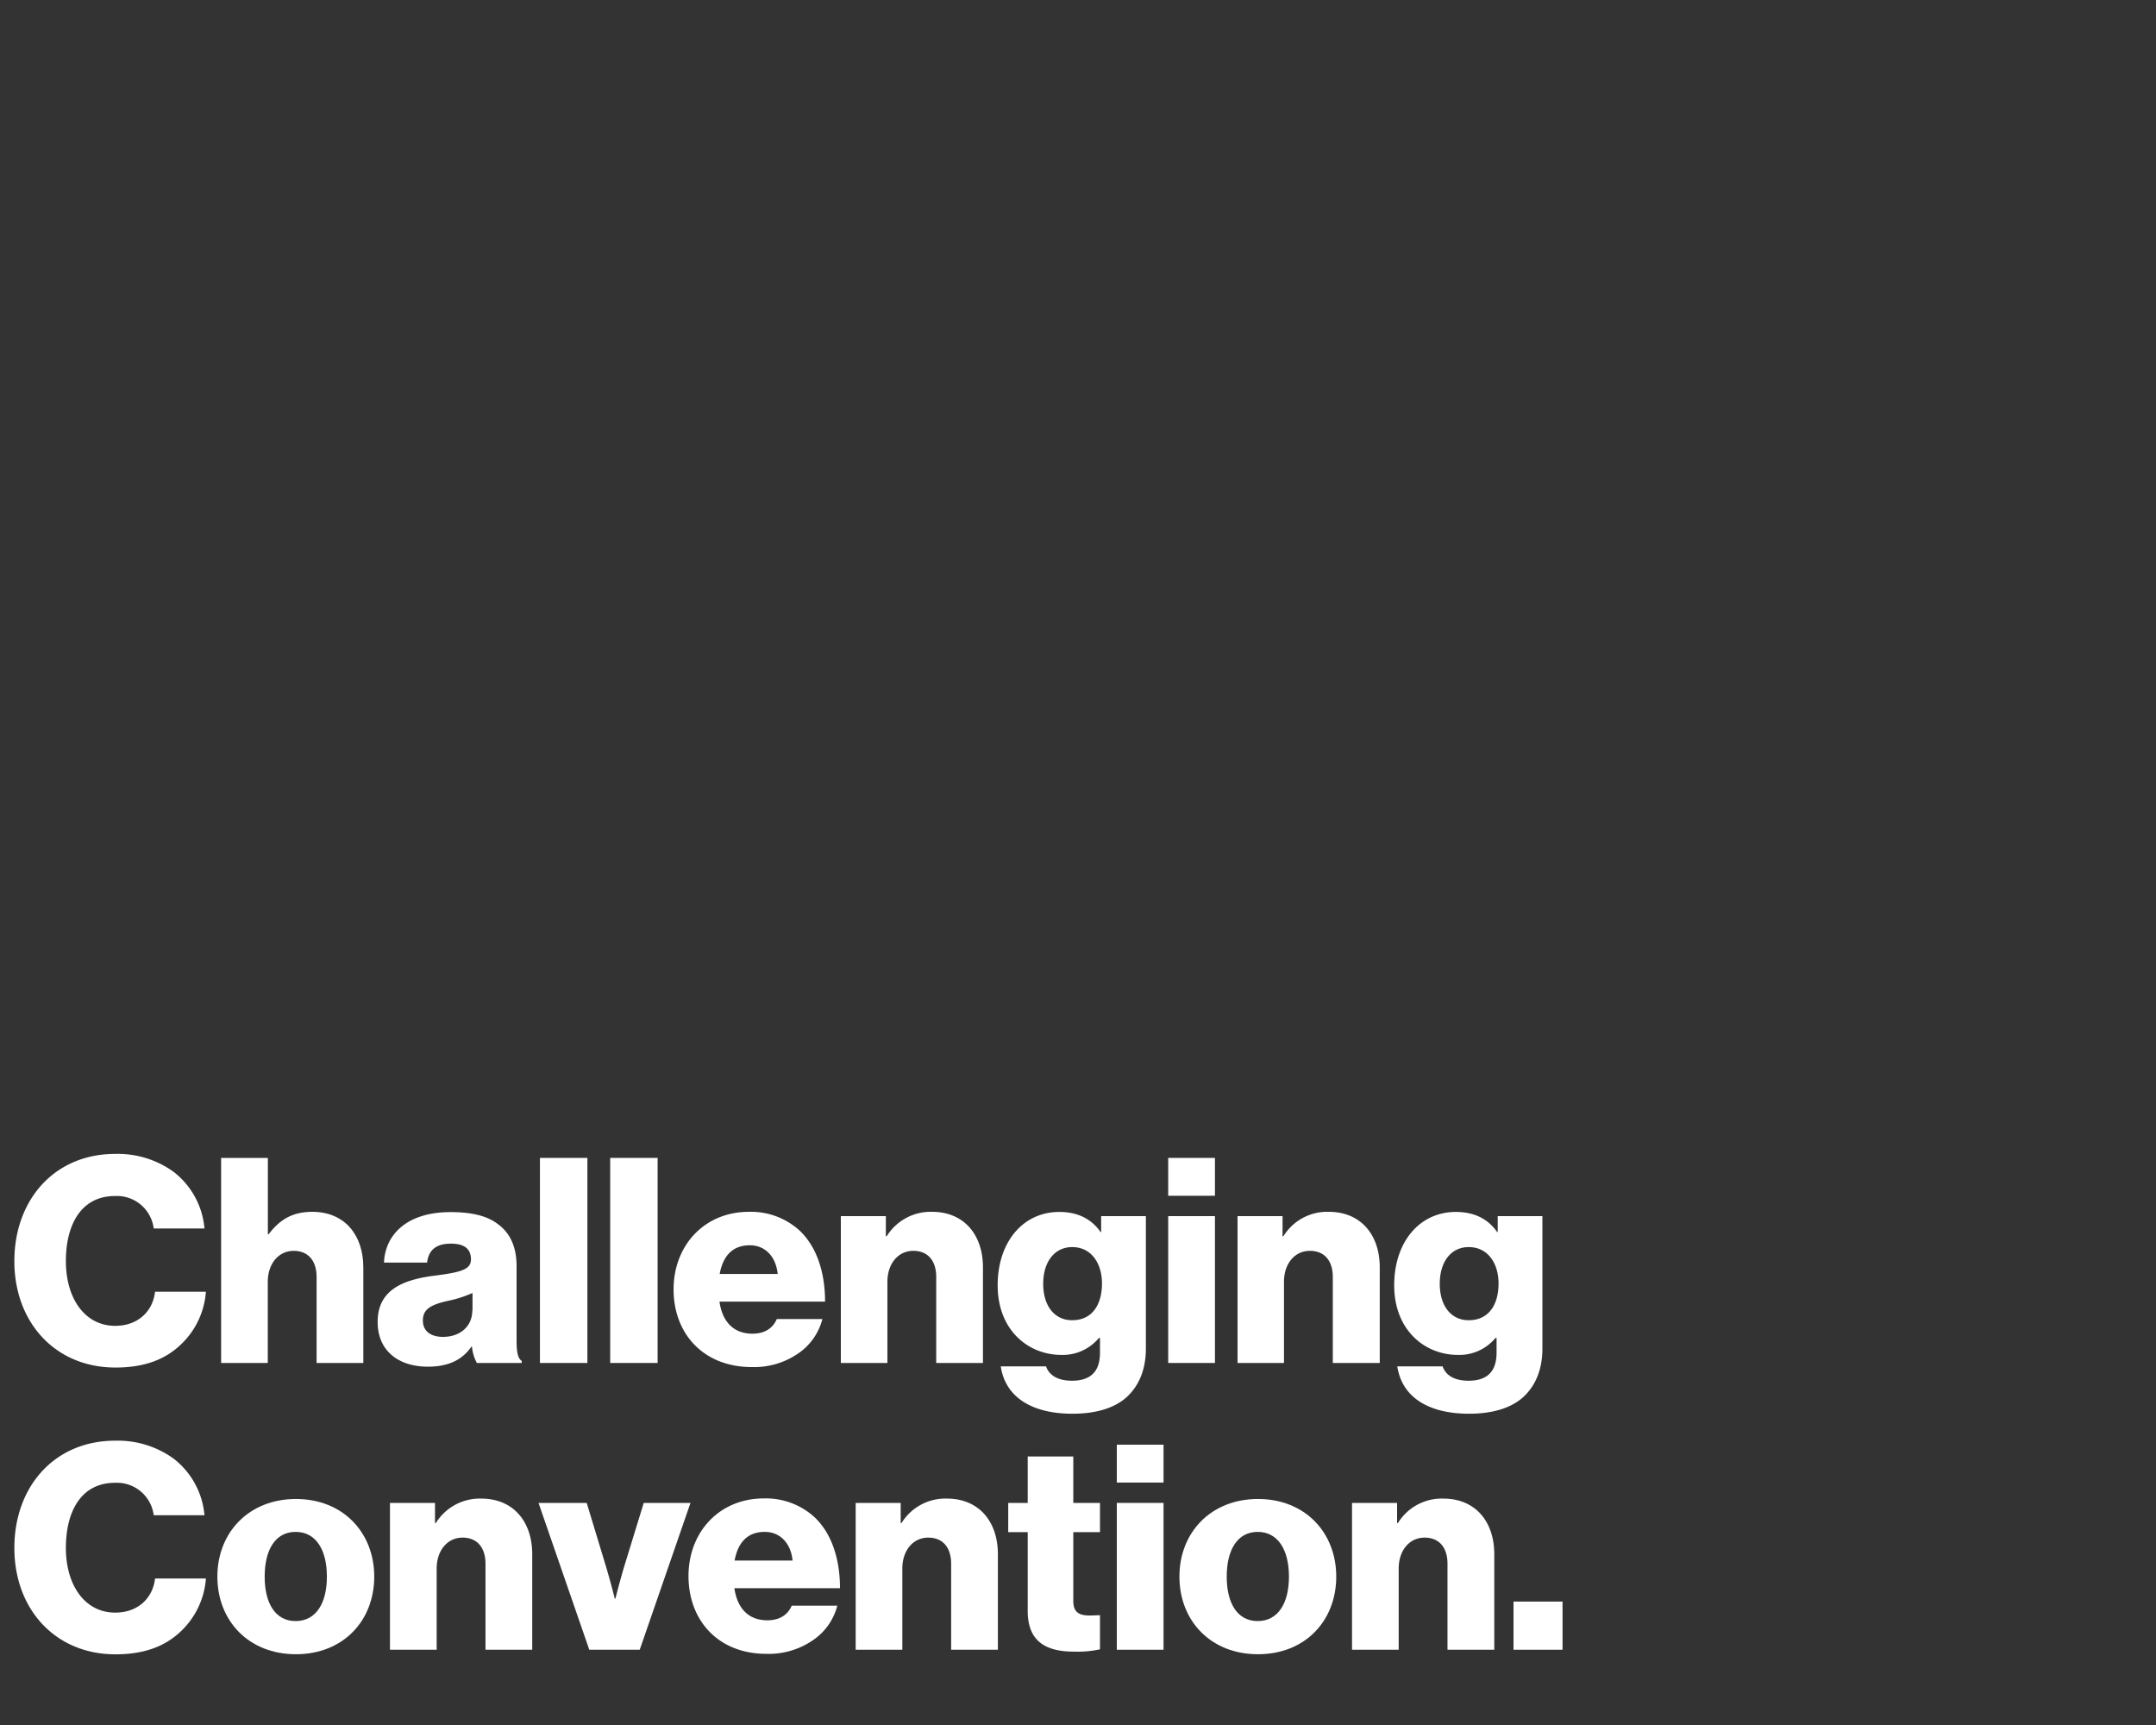
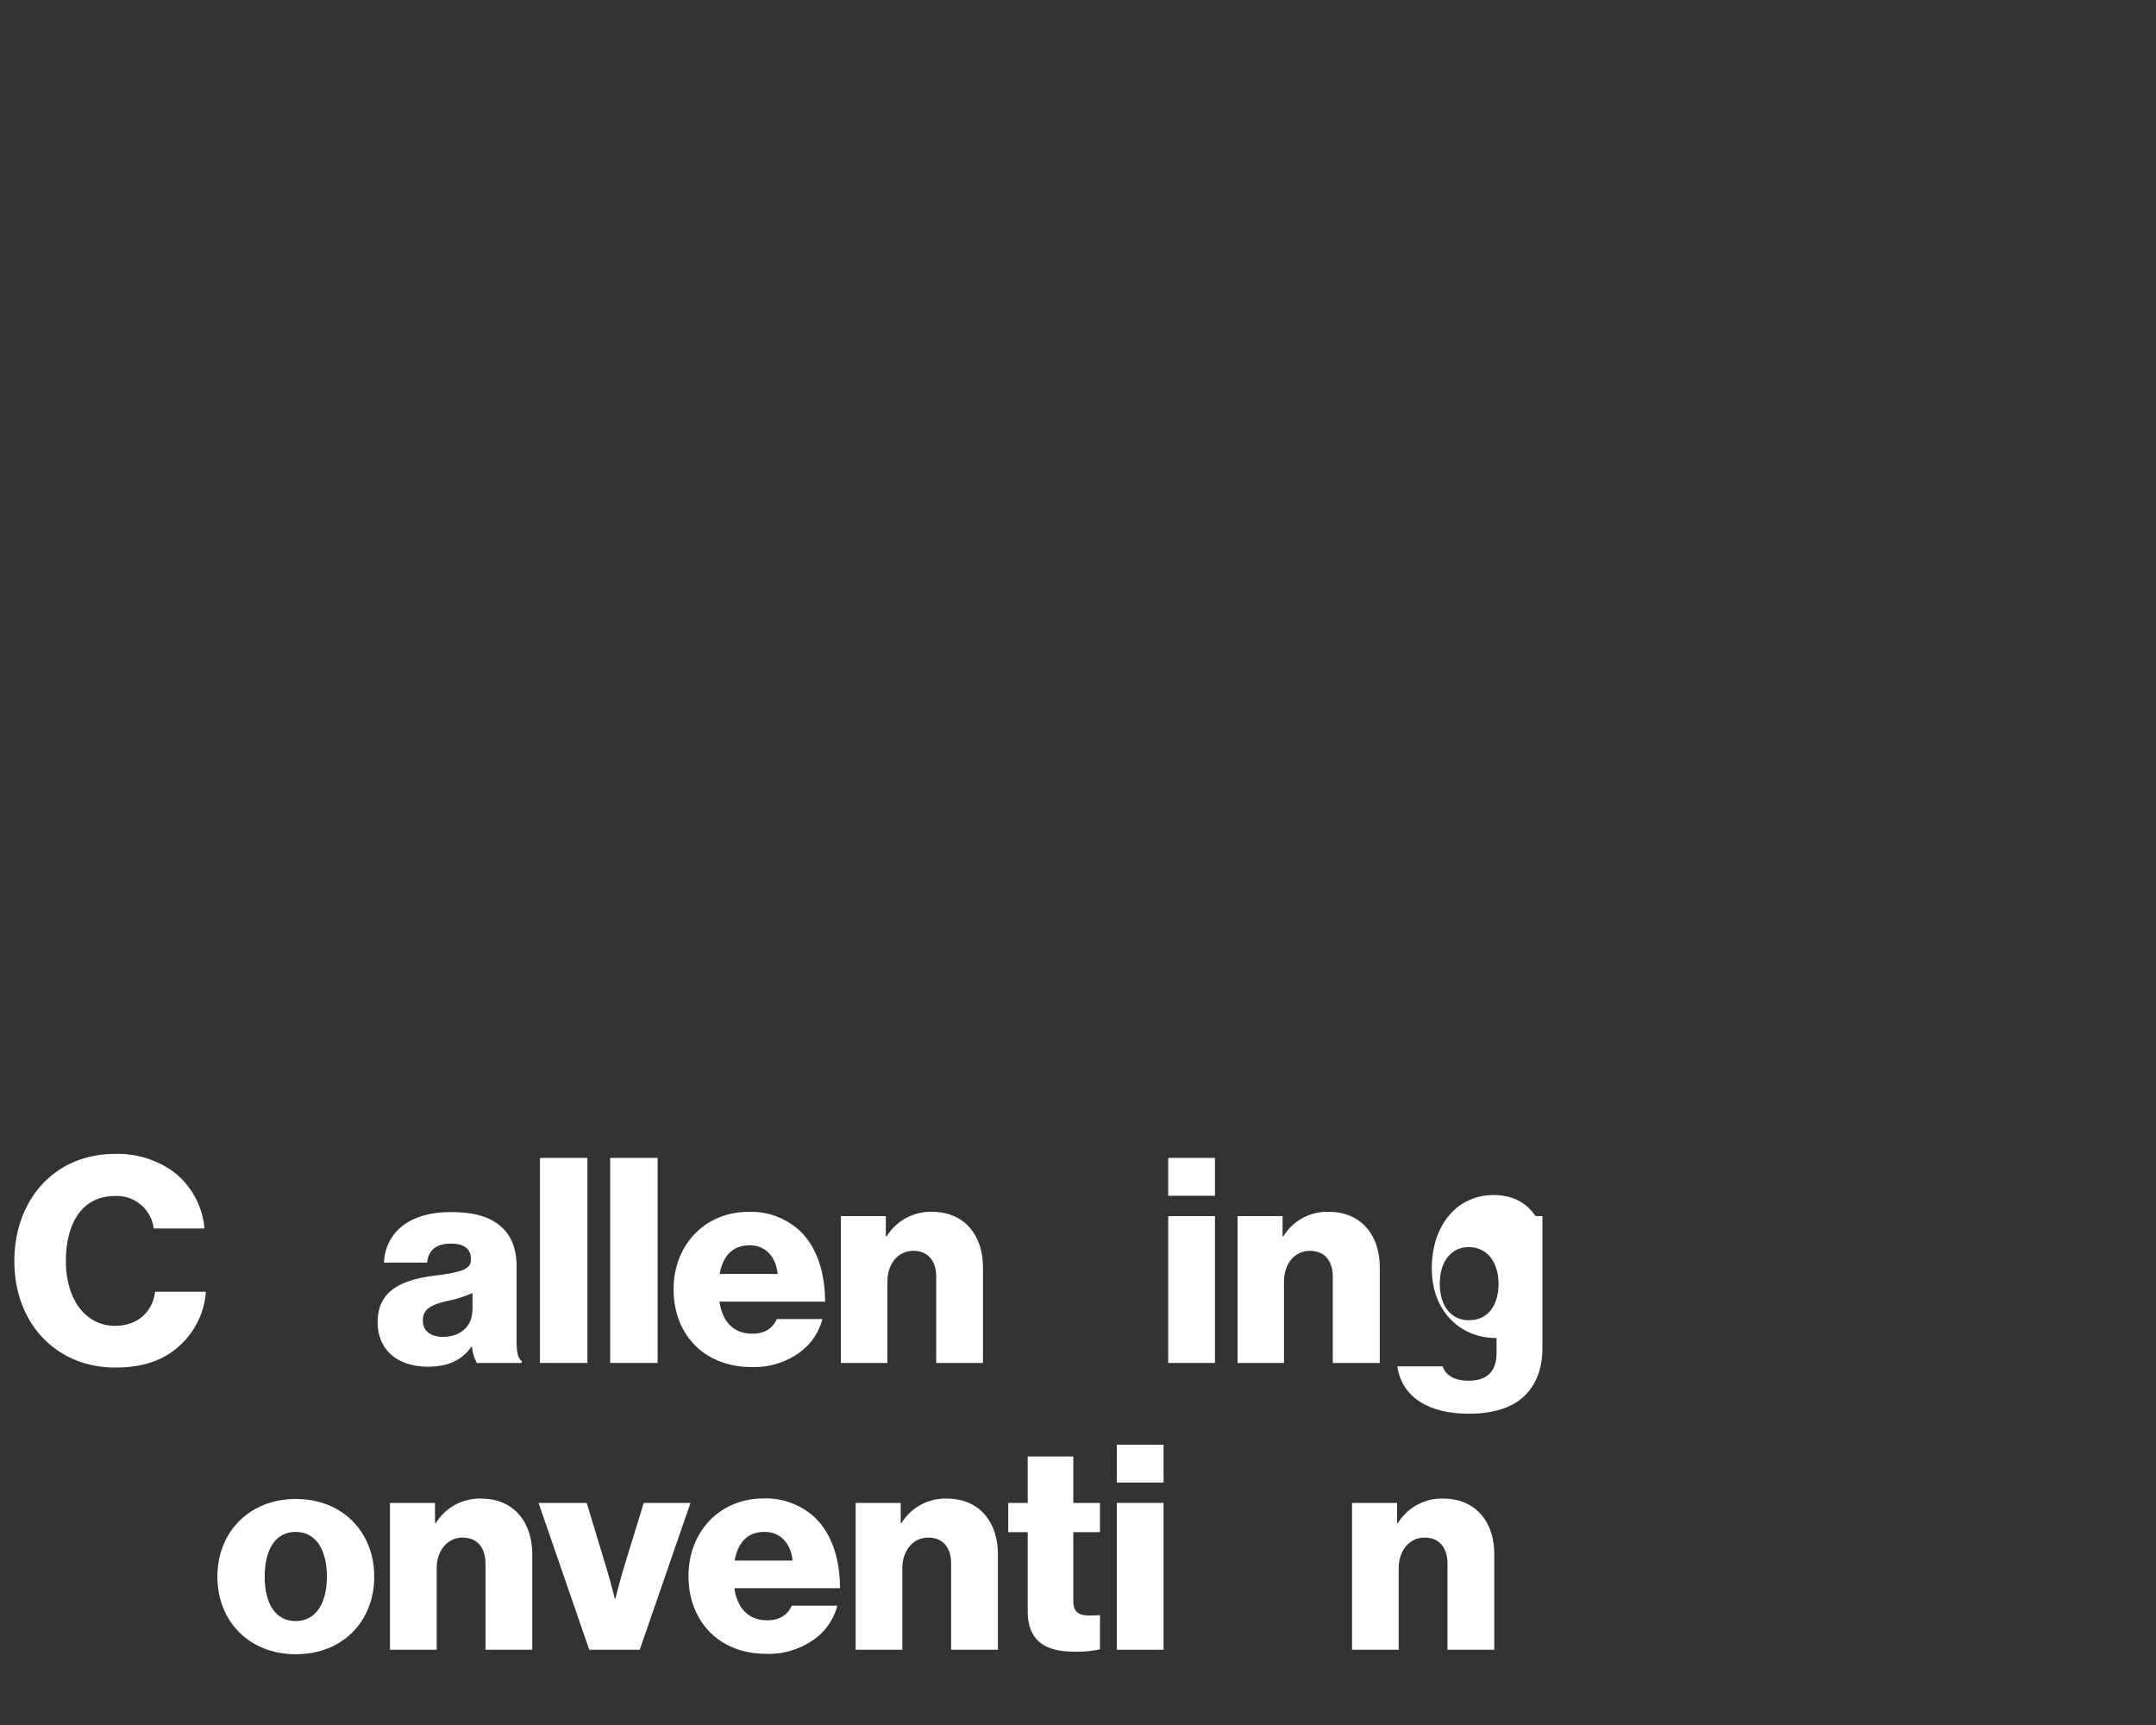
<svg xmlns="http://www.w3.org/2000/svg" id="Type" viewBox="0 0 500 400">
  <rect x="0" y="0" width="500" height="400" fill="#333333" stroke="none" />
  <defs>
    <style>.cls-1{fill:#fff;}</style>
  </defs>
  <title>Type-Block-Eden-Mill</title>
  <path class="cls-1" d="M3.33,292.44c0-14.16,9.24-24.87,23.41-24.87a22.12,22.12,0,0,1,13.56,4.19,18.62,18.62,0,0,1,7.12,13.1H35.65a8.61,8.61,0,0,0-9-7.52c-7.71,0-11.37,6.46-11.37,15.1s4.39,15,11.44,15c5.25,0,8.71-3.33,9.24-7.91H47.75A18.69,18.69,0,0,1,42,311.72c-3.66,3.53-8.51,5.39-15.23,5.39C12.84,317.11,3.33,306.67,3.33,292.44Z" />
-   <path class="cls-1" d="M51.28,268.5H62.12v17.69h.19c2.46-3.26,5.39-5.19,10.11-5.19,7.45,0,11.84,5.32,11.84,12.9v22.15H73.42V296.1c0-3.59-1.8-6.05-5.32-6.05s-6,3-6,7.18v18.82H51.28Z" />
  <path class="cls-1" d="M87.58,306.54c0-7.52,6-9.78,13-10.71,6.38-.8,8.64-1.46,8.64-3.79s-1.39-3.66-4.65-3.66c-3.46,0-5.19,1.53-5.52,4.39h-10c.27-6.31,5.12-11.7,15.43-11.7,5.12,0,8.58.93,11,2.79,2.93,2.13,4.32,5.45,4.32,9.71v17.16c0,2.72.27,4.25,1.2,4.85v.47H110.59a9.58,9.58,0,0,1-1.13-3.79h-.13c-2,2.86-5,4.65-10.11,4.65C92.44,316.91,87.58,313.25,87.58,306.54Zm22-2.66v-4.06a26.85,26.85,0,0,1-5.59,1.8c-4.19.93-5.92,2-5.92,4.59s2,3.79,4.66,3.79C106.74,310,109.53,307.54,109.53,303.88Z" />
  <path class="cls-1" d="M125.22,268.5h11v47.55h-11Z" />
  <path class="cls-1" d="M141.51,268.5h11v47.55h-11Z" />
  <path class="cls-1" d="M156.21,299c0-10.18,7.12-18,17.49-18a16.77,16.77,0,0,1,11.64,4.26c4,3.72,6,9.64,6,16.56H166.85c.66,4.58,3.19,7.44,7.65,7.44,2.86,0,4.72-1.26,5.65-3.39h10.57a13.82,13.82,0,0,1-5.72,8.05A18,18,0,0,1,174.36,317C163.13,317,156.21,309.26,156.21,299Zm24.14-3.59c-.4-4.06-2.93-6.65-6.45-6.65-4.12,0-6.25,2.59-7,6.65Z" />
  <path class="cls-1" d="M195,282h10.44v4.66h.2A12,12,0,0,1,216.13,281c7.44,0,11.83,5.32,11.83,12.9v22.15H217.12V296.1c0-3.59-1.79-6.05-5.32-6.05s-6,3-6,7.18v18.82H195Z" />
-   <path class="cls-1" d="M232.09,316.84h10.5c.6,1.8,2.4,3.33,6,3.33,4.59,0,6.51-2.39,6.51-6.52v-3.39h-.26a10.87,10.87,0,0,1-8.71,3.92c-7.65,0-14.76-5.71-14.76-16.15,0-10,5.85-17,14.29-17,4.52,0,7.58,1.8,9.58,4.66h.13V282h10.37v30.72c0,5.12-1.79,8.85-4.52,11.31-3,2.66-7.45,3.79-12.5,3.79C239.33,327.82,233.15,324,232.09,316.84Zm23.47-19.21c0-4.59-2.39-8.45-6.92-8.45-4,0-6.71,3.33-6.71,8.51s2.66,8.45,6.71,8.45C253.37,306.14,255.56,302.42,255.56,297.63Z" />
  <path class="cls-1" d="M270.92,268.5h10.84v8.78H270.92Zm0,13.5h10.84v34.05H270.92Z" />
  <path class="cls-1" d="M287,282h10.44v4.66h.2a11.92,11.92,0,0,1,10.5-5.66c7.45,0,11.84,5.32,11.84,12.9v22.15H309.09V296.1c0-3.59-1.79-6.05-5.32-6.05s-6,3-6,7.18v18.82H287Z" />
-   <path class="cls-1" d="M324.05,316.84h10.51c.6,1.8,2.4,3.33,6,3.33,4.58,0,6.51-2.39,6.51-6.52v-3.39h-.26a10.87,10.87,0,0,1-8.72,3.92c-7.64,0-14.76-5.71-14.76-16.15,0-10,5.85-17,14.3-17,4.52,0,7.58,1.8,9.58,4.66h.13V282H357.7v30.72c0,5.12-1.79,8.85-4.52,11.31-3,2.66-7.45,3.79-12.5,3.79C331.3,327.82,325.12,324,324.05,316.84Zm23.48-19.21c0-4.59-2.4-8.45-6.92-8.45-4.05,0-6.71,3.33-6.71,8.51s2.66,8.45,6.71,8.45C345.33,306.14,347.53,302.42,347.53,297.63Z" />
-   <path class="cls-1" d="M3.33,358.94c0-14.16,9.24-24.87,23.41-24.87a22.12,22.12,0,0,1,13.56,4.19,18.62,18.62,0,0,1,7.12,13.1H35.65a8.61,8.61,0,0,0-9-7.52c-7.71,0-11.37,6.46-11.37,15.1s4.39,15,11.44,15c5.25,0,8.71-3.33,9.24-7.91H47.75A18.69,18.69,0,0,1,42,378.22c-3.66,3.53-8.51,5.39-15.23,5.39C12.84,383.61,3.33,373.17,3.33,358.94Z" />
+   <path class="cls-1" d="M324.05,316.84h10.51c.6,1.8,2.4,3.33,6,3.33,4.58,0,6.51-2.39,6.51-6.52v-3.39h-.26c-7.64,0-14.76-5.71-14.76-16.15,0-10,5.85-17,14.3-17,4.52,0,7.58,1.8,9.58,4.66h.13V282H357.7v30.72c0,5.12-1.79,8.85-4.52,11.31-3,2.66-7.45,3.79-12.5,3.79C331.3,327.82,325.12,324,324.05,316.84Zm23.48-19.21c0-4.59-2.4-8.45-6.92-8.45-4.05,0-6.71,3.33-6.71,8.51s2.66,8.45,6.71,8.45C345.33,306.14,347.53,302.42,347.53,297.63Z" />
  <path class="cls-1" d="M50.41,365.59c0-10.24,7.32-18,18.22-18s18.16,7.78,18.16,18-7.19,18-18.16,18S50.41,375.83,50.41,365.59Zm25.4,0c0-6.18-2.52-10.37-7.25-10.37s-7.18,4.19-7.18,10.37,2.46,10.31,7.18,10.31S75.81,371.77,75.81,365.59Z" />
  <path class="cls-1" d="M90.44,348.5h10.44v4.66h.2a12,12,0,0,1,10.51-5.66c7.45,0,11.84,5.32,11.84,12.9v22.15H112.59V362.6c0-3.59-1.8-6.05-5.32-6.05s-6,3-6,7.18v18.82H90.44Z" />
  <path class="cls-1" d="M124.89,348.5h11.17l4.66,15.36c1,3.39,1.86,6.85,1.86,6.85h.13s.87-3.46,1.86-6.85l4.72-15.36h10.84l-11.77,34.05h-11.7Z" />
  <path class="cls-1" d="M159.67,365.46c0-10.18,7.12-18,17.49-18a16.77,16.77,0,0,1,11.64,4.26c4,3.72,6,9.64,6,16.56H170.31c.66,4.58,3.19,7.44,7.65,7.44,2.86,0,4.72-1.26,5.65-3.39h10.57a13.82,13.82,0,0,1-5.72,8.05,18,18,0,0,1-10.64,3.12C166.58,383.54,159.67,375.76,159.67,365.46Zm24.14-3.59c-.4-4.06-2.93-6.65-6.45-6.65-4.12,0-6.25,2.59-7,6.65Z" />
  <path class="cls-1" d="M198.44,348.5h10.44v4.66h.2a11.93,11.93,0,0,1,10.5-5.66c7.45,0,11.84,5.32,11.84,12.9v22.15H220.58V362.6c0-3.59-1.79-6.05-5.32-6.05s-6,3-6,7.18v18.82H198.44Z" />
  <path class="cls-1" d="M238.34,373.57V355.28h-4.52V348.5h4.52V337.73h10.57V348.5h6.19v6.78h-6.19v16c0,2.66,1.46,3.33,3.79,3.33.93,0,2-.07,2.4-.07v7.91a24.69,24.69,0,0,1-5.92.54C242.86,383,238.34,380.88,238.34,373.57Z" />
  <path class="cls-1" d="M259,335h10.84v8.78H259Zm0,13.5h10.84v34.05H259Z" />
-   <path class="cls-1" d="M273.52,365.59c0-10.24,7.31-18,18.22-18s18.15,7.78,18.15,18-7.18,18-18.15,18S273.52,375.83,273.52,365.59Zm25.4,0c0-6.18-2.53-10.37-7.25-10.37s-7.18,4.19-7.18,10.37,2.46,10.31,7.18,10.31S298.92,371.77,298.92,365.59Z" />
  <path class="cls-1" d="M313.55,348.5H324v4.66h.2a11.93,11.93,0,0,1,10.51-5.66c7.44,0,11.83,5.32,11.83,12.9v22.15H335.69V362.6c0-3.59-1.79-6.05-5.32-6.05s-6,3-6,7.18v18.82H313.55Z" />
-   <path class="cls-1" d="M351,371.38h11.37v11.17H351Z" />
</svg>